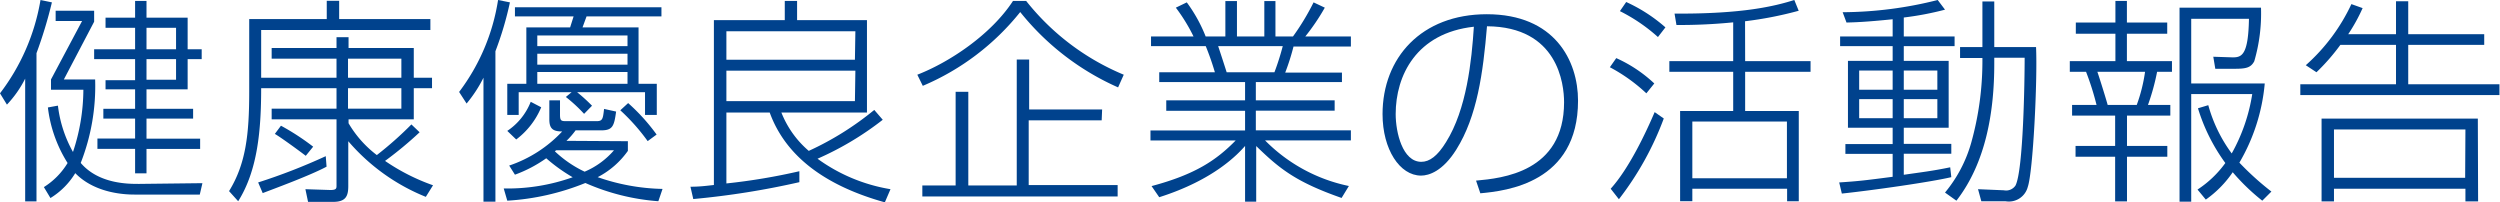
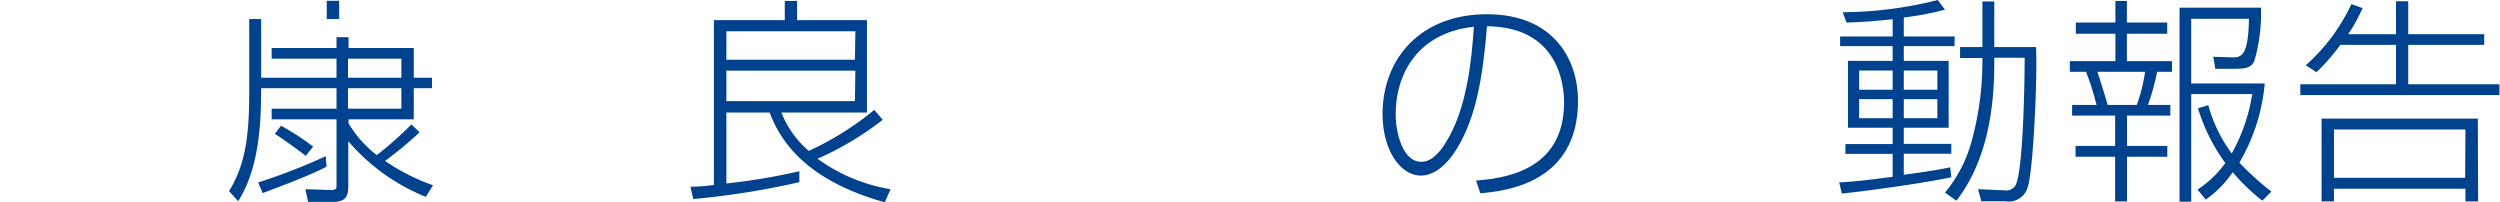
<svg xmlns="http://www.w3.org/2000/svg" width="274.06" height="22.18" viewBox="0 0 274.06 22.18">
  <defs>
    <style>
      .cls-1 {
        fill: #00428d;
      }
    </style>
  </defs>
  <g id="レイヤー_2" data-name="レイヤー 2">
    <g id="レイヤー_1-2" data-name="レイヤー 1">
      <g id="certification_archives_title">
        <g>
-           <path class="cls-1" d="M4,22.08H2.76V8.62a12,12,0,0,1-2,2.85L0,10.23A23.14,23.14,0,0,0,4.44,0L5.69.26A48.64,48.64,0,0,1,4,5.83Zm18.19-2-.29,1.25h-7.1c-.72,0-4.27,0-6.55-2.35a8.16,8.16,0,0,1-2.72,2.73l-.72-1.2a8,8,0,0,0,2.6-2.64,14.63,14.63,0,0,1-2.16-6.09l1.1-.2A13.65,13.65,0,0,0,8,16.66,21.77,21.77,0,0,0,9.14,9.84H5.59V8.71L9,2.3H6.1V1.18h4.22v1.2L7,8.71h3.43a23.05,23.05,0,0,1-1.58,9.15c2,2.35,5.33,2.3,6.43,2.3ZM16.06.1V1.94h4.51V5.4h1.54V6.48H20.57V9.79H16.06v2.14h5.11V13H16.06v2.2h5.88v1.13H16.06V19H14.81V16.32H10.68V15.19h4.13V13H11.33V11.93h3.48V9.79H11.57v-1h3.24V6.48H10.32V5.4h4.49V3.05H11.57V1.94h3.24V.1ZM19.3,3.05H16.06V5.4H19.3Zm0,3.43H16.06V8.74H19.3Z" />
-           <path class="cls-1" d="M46,14.5a40.81,40.81,0,0,1-3.79,3.14,22.41,22.41,0,0,0,5.26,2.67l-.79,1.27a22,22,0,0,1-8.5-6.1v4.9c0,1.08-.24,1.75-1.66,1.75H33.77l-.29-1.39,2.74.09c.62,0,.67-.16.67-.45v-7.3H29.78V11.91h7.11V9.67H28.63c0,4.56-.38,9-2.52,12.39l-1-1.11c1.85-3,2.21-6.24,2.21-10.92V2.09h8.5v-2h1.36v2h10v1.2H28.63V8.52h8.26V6.43H29.78V5.26h7.11V4.08h1.32V5.26h7.15V8.52h2V9.67h-2v3.41H38.21v.43A12,12,0,0,0,41.31,17a38.86,38.86,0,0,0,3.79-3.36Zm-10.2,3.77c-1.85,1-6.14,2.56-7,2.9L28.3,20a64.84,64.84,0,0,0,7.41-2.88Zm-5-4.49a26.38,26.38,0,0,1,3.53,2.3l-.81,1c-.56-.43-2.69-2-3.39-2.4Zm7.35-7.35V8.52H44V6.43Zm0,3.24v2.24H44V9.67Z" />
-           <path class="cls-1" d="M54.31,22.11H53V8.52a14.4,14.4,0,0,1-1.85,2.83l-.82-1.27A22.38,22.38,0,0,0,54.6,0l1.3.26a36.22,36.22,0,0,1-1.59,5.36Zm14.52-6.63v1.06a9.21,9.21,0,0,1-3.31,2.88,22.87,22.87,0,0,0,7.11,1.29l-.46,1.35a24.21,24.21,0,0,1-8-2A27,27,0,0,1,55.61,22l-.39-1.34a21.27,21.27,0,0,0,7.56-1.23,18.09,18.09,0,0,1-2.9-2.08,14.51,14.51,0,0,1-3.43,1.8l-.63-1a14.12,14.12,0,0,0,5.81-3.74c-1,0-1.41-.29-1.41-1.32V11h1.17v1.58c0,.7.17.7.72.7h3.32c.64,0,.67-.29.79-1.34l1.32.29c-.22,1.63-.39,2.06-1.66,2.06H63.1a8.81,8.81,0,0,1-1,1.15Zm-4.8-3a16.7,16.7,0,0,0-2-1.85l.63-.52H56.86V12.6H55.61V9.19H57.7V3h4.8l.38-1.2H56.45v-1H72.51v1H64.3L63.86,3H70V9.19H72V12.6H70.71V10.11H63.27a18.85,18.85,0,0,1,1.63,1.48Zm-8.42,1.87a6.83,6.83,0,0,0,2.57-3.19l1.15.6a8.53,8.53,0,0,1-2.74,3.53ZM68.79,3.89H58.9V5.06h9.89Zm0,2H58.9v1.2h9.89Zm0,2H58.9V9.19h9.89ZM61,16.47a.41.41,0,0,0-.17.12,12.43,12.43,0,0,0,3.26,2.23,8.74,8.74,0,0,0,3.22-2.35Zm10-1a21.85,21.85,0,0,0-3-3.38l.86-.79a21.31,21.31,0,0,1,3.12,3.45Z" />
+           <path class="cls-1" d="M46,14.5a40.81,40.81,0,0,1-3.79,3.14,22.41,22.41,0,0,0,5.26,2.67l-.79,1.27a22,22,0,0,1-8.5-6.1v4.9c0,1.08-.24,1.75-1.66,1.75H33.77l-.29-1.39,2.74.09c.62,0,.67-.16.67-.45v-7.3H29.78V11.91h7.11V9.67H28.63c0,4.56-.38,9-2.52,12.39l-1-1.11c1.85-3,2.21-6.24,2.21-10.92V2.09h8.5v-2h1.36v2h10H28.63V8.52h8.26V6.43H29.78V5.26h7.11V4.08h1.32V5.26h7.15V8.52h2V9.67h-2v3.41H38.21v.43A12,12,0,0,0,41.31,17a38.86,38.86,0,0,0,3.79-3.36Zm-10.2,3.77c-1.85,1-6.14,2.56-7,2.9L28.3,20a64.84,64.84,0,0,0,7.41-2.88Zm-5-4.49a26.38,26.38,0,0,1,3.53,2.3l-.81,1c-.56-.43-2.69-2-3.39-2.4Zm7.35-7.35V8.52H44V6.43Zm0,3.24v2.24H44V9.67Z" />
          <path class="cls-1" d="M96.77,13.13a33.32,33.32,0,0,1-7.15,4.27,18.78,18.78,0,0,0,8,3.34L97,22.18c-7-1.95-11-5.38-12.62-9.84H79.63v7.77a66.88,66.88,0,0,0,8-1.34l0,1.2A89,89,0,0,1,76,21.82l-.31-1.35c1,0,1.68-.09,2.57-.19V2.21h7.77V.1h1.35V2.21h7.66V12.34H85.66a10.69,10.69,0,0,0,3,4.2,32.73,32.73,0,0,0,7.18-4.49Zm-3-9.7H79.63V6.55H93.72Zm0,4.32H79.63v3.34H93.72Z" />
-           <path class="cls-1" d="M100.56,8.19c3.53-1.37,8.09-4.4,10.49-8.09h1.44a26.69,26.69,0,0,0,10.7,8.09l-.62,1.39a28.48,28.48,0,0,1-10.73-8.26,27.24,27.24,0,0,1-10.68,8.09Zm20.21,5h-8v7.1h9.75v1.25H101.11V20.33h3.65V10.06h1.39V20.33h5.31V6.53h1.36V12h8Z" />
-           <path class="cls-1" d="M147.07,21.7c-5-1.75-6.79-3.19-9.36-5.69v6.1h-1.22V16c-.77.87-3.36,3.7-9.41,5.62l-.84-1.22c4.8-1.28,7.1-2.84,9.22-5h-9.34v-1.1h10.37V12.15h-8.64V11h8.64V9h-9.41V7.92h6.1a29.76,29.76,0,0,0-1-2.86h-6V4h4.66A19,19,0,0,0,128.9.84l1.2-.58A16.36,16.36,0,0,1,132.17,4h2.16V.12h1.27V4h3V.12h1.22V4h1.92A26.38,26.38,0,0,0,144,.26l1.23.58A23.51,23.51,0,0,1,143.09,4h5v1.1h-6.29a25,25,0,0,1-.91,2.86h6.22V9h-9.44v2h8.64v1.13h-8.64v2.16h10.42v1.1h-9.41a18,18,0,0,0,9.19,5ZM139.71,7.92a27.88,27.88,0,0,0,.91-2.86h-7.08c.14.41.79,2.4.93,2.86Z" />
          <path class="cls-1" d="M161.81,19.8c2.83-.26,9.65-.91,9.65-8.59,0-2-.67-8.28-8.45-8.33-.43,5.14-1.08,9.87-3.36,13.51-1.49,2.38-3,2.86-3.87,2.86-2.32,0-4.22-2.86-4.22-6.74,0-6.17,4.25-10.95,11.43-10.95,7.44,0,10,5.09,10,9.48,0,9-7.85,9.89-10.71,10.15ZM153,12.51c0,2,.75,5.23,2.81,5.23.91,0,1.78-.65,2.71-2.16,2.26-3.6,2.81-8.91,3.05-12.65C155.28,3.62,153,8.26,153,12.51Z" />
-           <path class="cls-1" d="M180.48,10.23a18.51,18.51,0,0,0-4-2.86l.7-1a15.09,15.09,0,0,1,4.17,2.78Zm-3.91,10.46c2-2.21,3.84-6.1,4.82-8.4l1,.7a33.4,33.4,0,0,1-4.92,8.85Zm5.18-16.63a18.81,18.81,0,0,0-4.17-2.84l.69-1A17.36,17.36,0,0,1,182.57,3Zm9.56,2.64h7.17V7.87h-7.17v4.3h5.88v9.89h-1.28V20.69H185.52v1.37h-1.34V12.17H190V7.87H183V6.7H190V2.45a59.53,59.53,0,0,1-6.22.29l-.21-1.25c7.51.05,11-.82,13.13-1.49l.48,1.18a40.8,40.8,0,0,1-5.88,1.15Zm4.58,6.62H185.52v6.22h10.37Z" />
          <path class="cls-1" d="M208.7,4h5.57V5.06H208.7V6.67h4.92V14H208.7v1.77h5.21v1.08H208.7v2.31c2-.29,3.1-.41,5.09-.82l.12,1.08c-2.23.53-8.59,1.44-12,1.8L201.62,20c2.14-.14,2.79-.22,5.86-.62V16.87H202.3V15.79h5.18V14h-4.9V6.67h4.9V5.06h-5.76V4h5.76V2.11c-3,.31-4.25.34-5.06.36L202,1.34A43.21,43.21,0,0,0,212.42,0l.8,1.06a33.57,33.57,0,0,1-4.52.86Zm-1.22,3.73h-3.67V9.84h3.67Zm0,3.14h-3.67v2.09h3.67Zm4.9-3.14H208.7V9.84h3.68Zm0,3.14H208.7v2.09h3.68ZM218.62,7c0,5.18-.89,10.8-4.15,15l-1.25-.89a14.86,14.86,0,0,0,2.88-5.49,33.22,33.22,0,0,0,1.22-8.84V6.36h-2.45V5.16h2.45v-5h1.3v5h4.58c.17,3.63-.33,13.71-.91,15.34a2.14,2.14,0,0,1-2.45,1.56H217.2l-.36-1.32,2.83.12a1.24,1.24,0,0,0,1.28-.53c.86-1.7,1-11.54,1-14h-3.33Z" />
          <path class="cls-1" d="M233.16.1V2.47h4.42V3.7h-4.42v3h4.94V7.87h-1.63a24.48,24.48,0,0,1-1,3.63h2.45v1.17h-4.75V16h4.42v1.18h-4.42v4.9h-1.3v-4.9h-4.34V16h4.34V12.67h-4.72V11.5h2.68a29.87,29.87,0,0,0-1.15-3.63H226.9V6.7h5v-3h-4.34V2.47h4.34V.1Zm1.08,11.4a17.72,17.72,0,0,0,.91-3.63h-5.23c.17.46,1,3.12,1.13,3.63ZM248,22a23,23,0,0,1-3.24-3.12,11.73,11.73,0,0,1-2.95,3l-.91-1.1a11.49,11.49,0,0,0,3.05-2.91,20.05,20.05,0,0,1-3-6l1.13-.34a16.07,16.07,0,0,0,2.57,5.29,19.44,19.44,0,0,0,2.25-6.51h-6.69V22.11h-1.28V.84h8.93a18.67,18.67,0,0,1-.74,5.88c-.38.7-.89.82-2.16.82h-2.11l-.22-1.32,2.14.07c1,0,1.7-.29,1.77-4.23h-6.33V9.15h8.06a20.76,20.76,0,0,1-2.78,8.68A31.08,31.08,0,0,0,249,21Z" />
          <path class="cls-1" d="M262.66,3.75V.14H264V3.75h8.33V4.92H264V9.24h10v1.18H252.17V9.24h10.49V4.92h-6.1a22.48,22.48,0,0,1-2.62,3l-1.17-.77a20.65,20.65,0,0,0,5-6.7L259,.89a19.24,19.24,0,0,1-1.58,2.86Zm9,18.33h-1.39V20.69H255.86v1.39H254.5V13h17.13Zm-1.39-7.89H255.86v5.3h14.38Z" />
        </g>
      </g>
    </g>
  </g>
</svg>